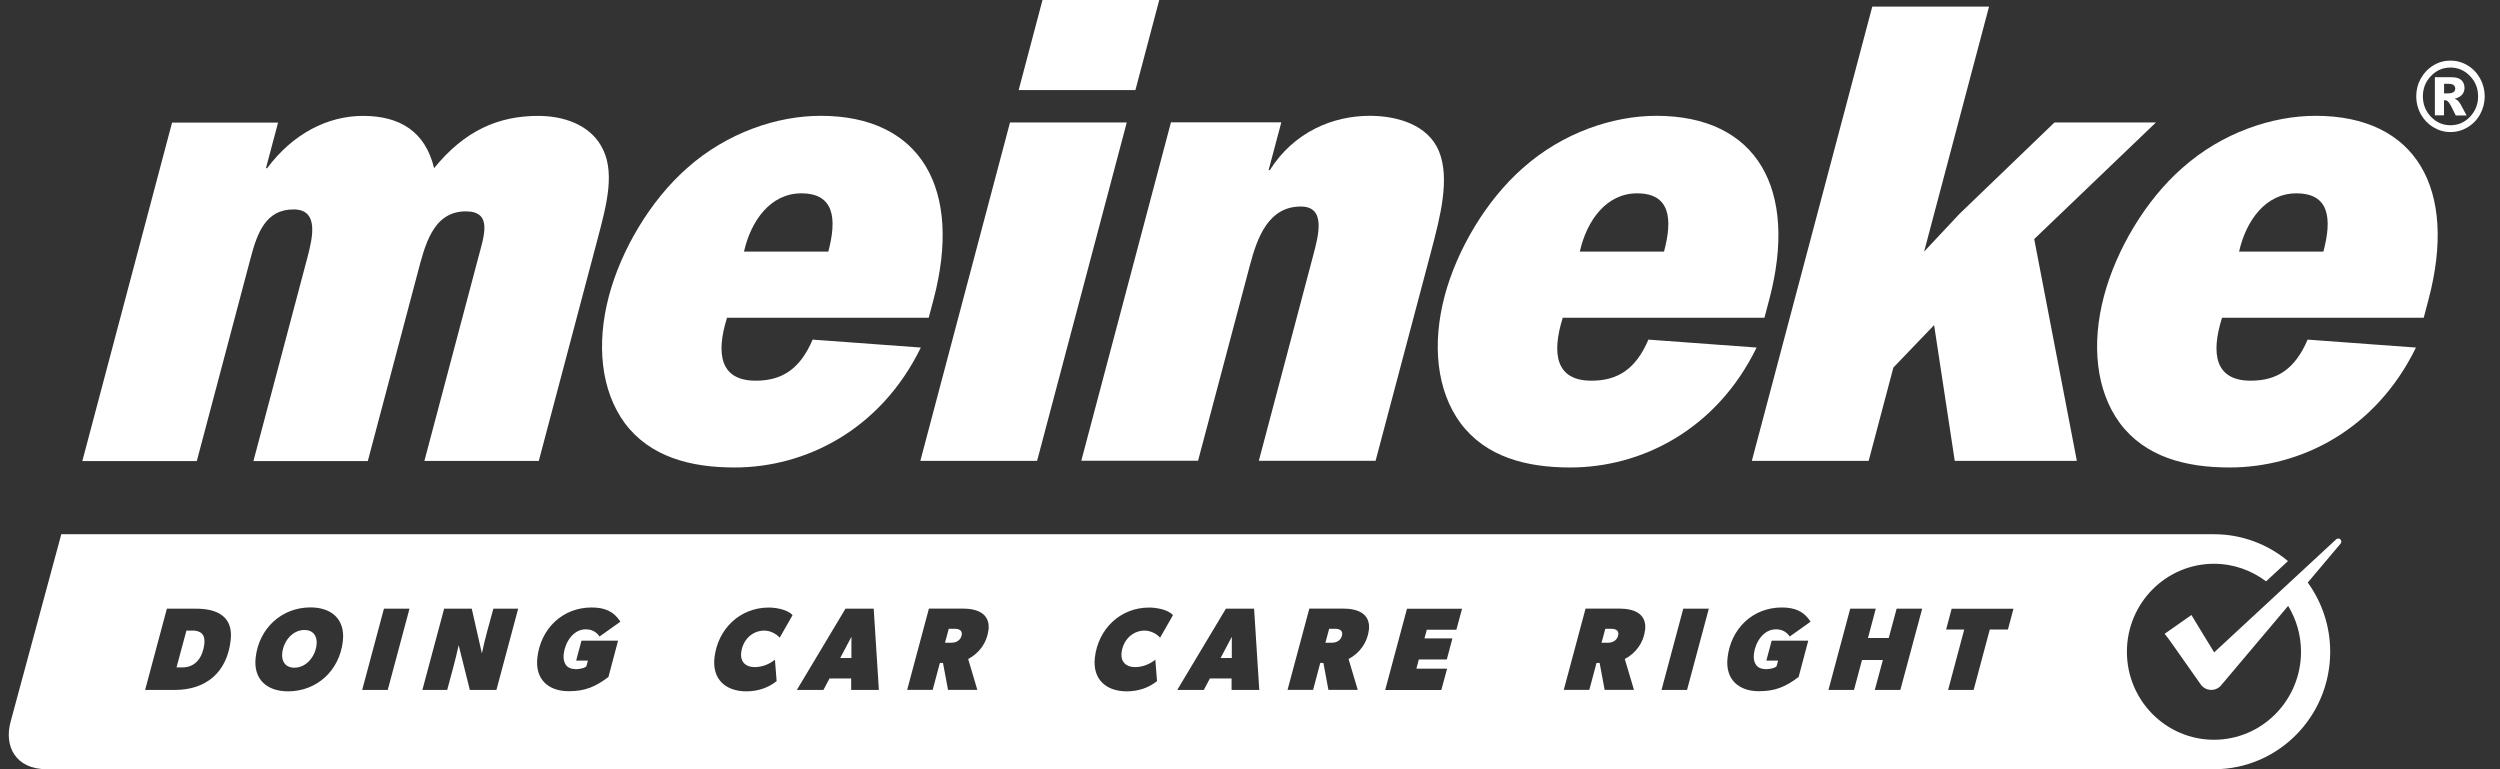
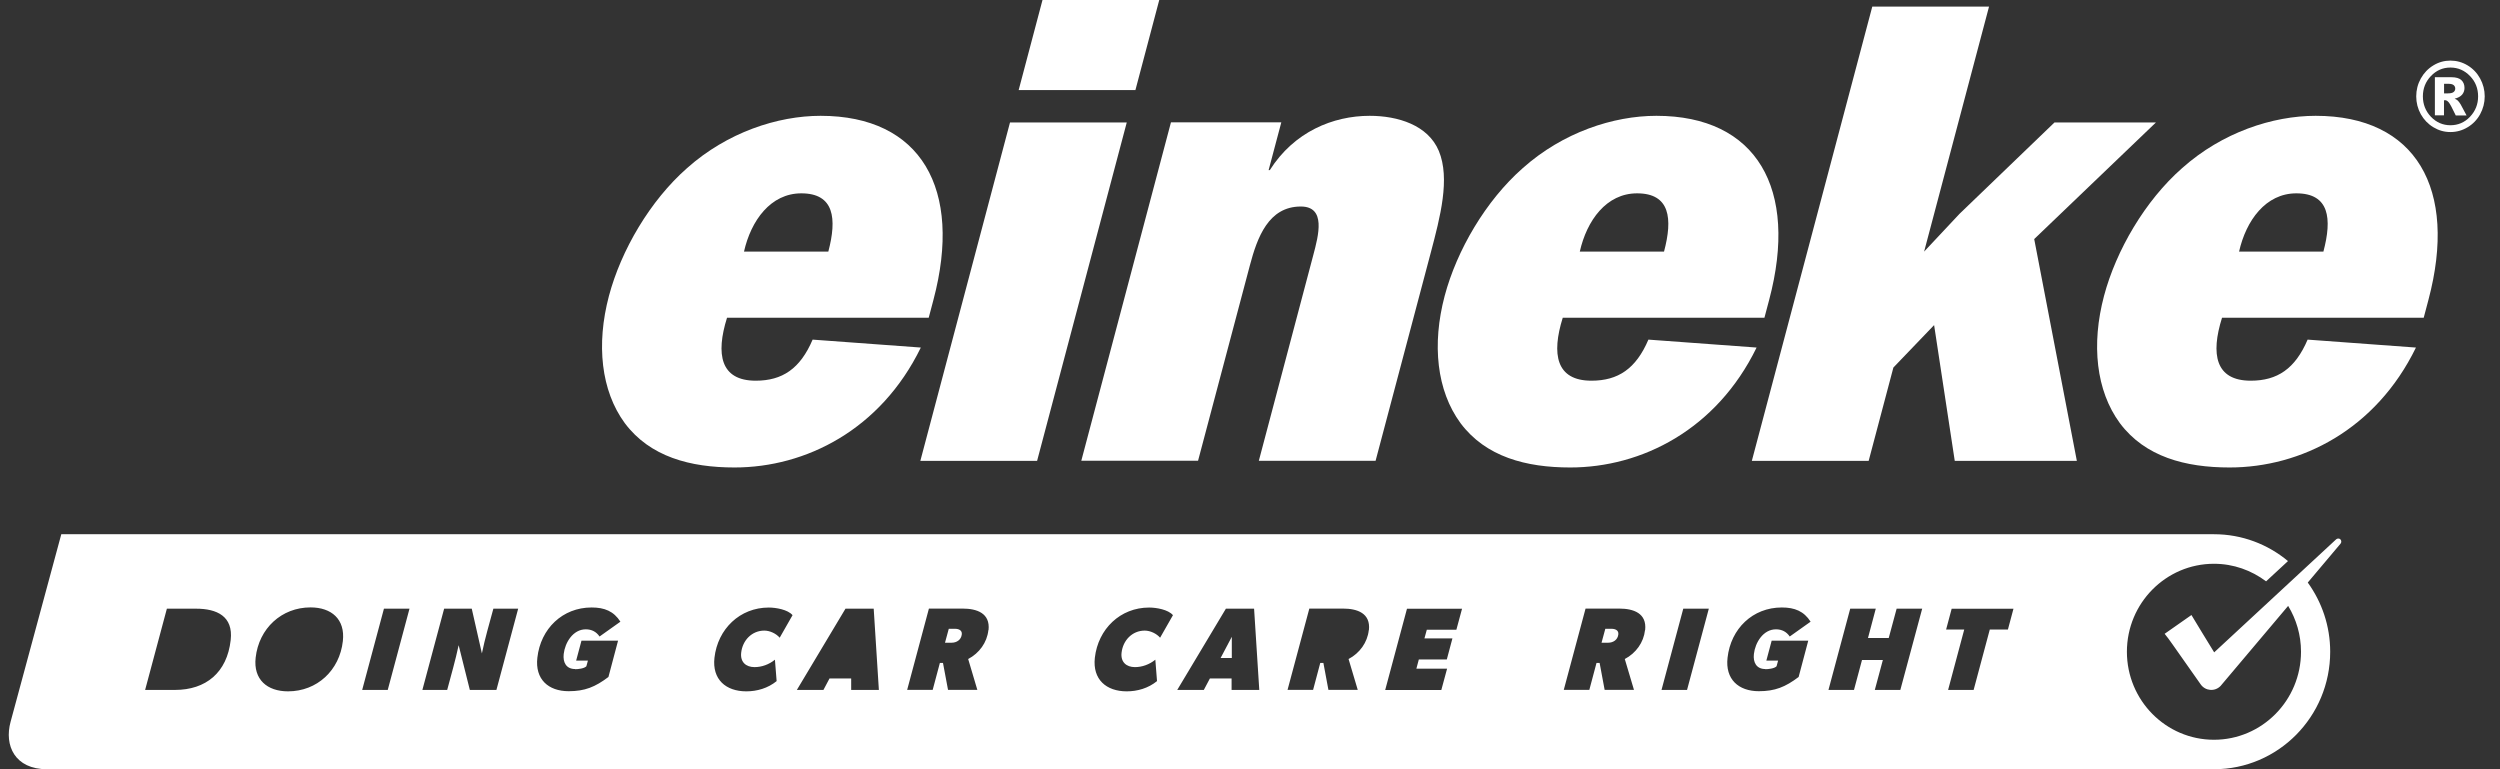
<svg xmlns="http://www.w3.org/2000/svg" width="104" height="32" viewBox="0 0 104 32" fill="none">
  <rect x="0" y="0" width="104" height="32" fill="#333333" stroke="none" />
  <g clip-path="url(#clip0_4290_11244)">
-     <path d="M11.569 5.095L11.063 6.997H11.113C12.178 5.565 13.629 4.821 15.101 4.821C16.647 4.821 17.697 5.484 18.058 6.997C19.333 5.425 20.743 4.821 22.388 4.821C23.441 4.821 24.476 5.179 24.987 6.035C25.619 7.081 25.252 8.46 24.858 9.948L22.413 19.176H17.654L19.896 10.72C20.137 9.808 20.506 8.793 19.376 8.793C18.002 8.793 17.673 10.225 17.374 11.354L15.301 19.179H10.543L12.785 10.723C13.019 9.842 13.268 8.712 12.212 8.712C11.06 8.712 10.706 9.677 10.429 10.723L8.187 19.179H3.425L7.158 5.101H11.575L11.569 5.095Z" fill="white" />
    <path d="M34.458 10.468C34.821 9.092 34.707 8.043 33.334 8.043C32.059 8.043 31.242 9.173 30.95 10.468H34.458ZM38.305 14.461C36.638 17.875 33.522 19.447 30.556 19.447C28.717 19.447 27.041 19.005 25.991 17.602C25 16.251 24.799 14.324 25.332 12.31C25.837 10.409 27.045 8.345 28.581 6.994C30.251 5.506 32.348 4.818 34.138 4.818C38.308 4.818 40.057 7.85 38.831 12.475L38.634 13.219H30.244C29.77 14.735 29.967 15.837 31.439 15.837C32.542 15.837 33.288 15.342 33.805 14.128L38.305 14.458V14.461Z" fill="white" />
    <path d="M42.016 5.095L38.286 19.173H43.143L46.873 5.095H42.016ZM43.368 0L42.376 3.748H47.233L48.225 0H43.368Z" fill="white" />
    <path d="M53.301 5.095L52.774 7.078H52.823C53.834 5.481 55.457 4.818 56.978 4.818C58.154 4.818 59.405 5.204 59.855 6.278C60.335 7.433 59.91 9.033 59.525 10.492L57.224 19.17H52.367L54.628 10.63C54.856 9.777 55.17 8.591 54.114 8.591C52.765 8.591 52.3 9.886 51.995 11.04L49.839 19.167H44.982L48.712 5.089H53.301V5.095Z" fill="white" />
    <path d="M69.223 10.468C69.59 9.092 69.476 8.043 68.102 8.043C66.824 8.043 66.011 9.173 65.719 10.468H69.227H69.223ZM73.073 14.461C71.407 17.875 68.293 19.447 65.321 19.447C63.483 19.447 61.807 19.005 60.757 17.602C59.765 16.251 59.565 14.324 60.098 12.31C60.603 10.409 61.81 8.345 63.347 6.994C65.016 5.506 67.114 4.818 68.906 4.818C73.076 4.818 74.826 7.85 73.597 12.475L73.4 13.219H65.01C64.536 14.735 64.733 15.837 66.205 15.837C67.311 15.837 68.056 15.342 68.574 14.128L73.073 14.458V14.461Z" fill="white" />
    <path d="M84.623 9.945L86.397 19.173H81.318L80.459 13.524L78.765 15.289L77.736 19.173H72.876L77.887 0.274H82.744L80.043 10.467L81.515 8.896L85.466 5.095H89.686L84.623 9.945Z" fill="white" />
    <path d="M96.653 10.468C97.019 9.092 96.905 8.043 95.528 8.043C94.253 8.043 93.437 9.173 93.145 10.468H96.653ZM100.502 14.461C98.836 17.875 95.722 19.447 92.75 19.447C90.912 19.447 89.236 19.005 88.186 17.602C87.194 16.251 86.994 14.324 87.527 12.31C88.032 10.409 89.239 8.345 90.776 6.994C92.445 5.506 94.543 4.818 96.332 4.818C100.502 4.818 102.252 7.85 101.023 12.475L100.826 13.219H92.436C91.959 14.735 92.159 15.837 93.631 15.837C94.737 15.837 95.479 15.342 95.997 14.128L100.496 14.458H100.502V14.461Z" fill="white" />
    <path d="M101.67 3.884H101.836C101.947 3.884 102.024 3.866 102.07 3.828C102.116 3.791 102.138 3.744 102.138 3.685C102.138 3.626 102.116 3.579 102.073 3.542C102.03 3.505 101.956 3.486 101.851 3.486H101.673V3.881H101.67V3.884ZM101.291 3.212H101.975C102.169 3.212 102.307 3.252 102.393 3.333C102.48 3.414 102.523 3.523 102.523 3.66C102.523 3.766 102.489 3.859 102.424 3.937C102.356 4.015 102.255 4.071 102.113 4.105C102.172 4.13 102.215 4.155 102.239 4.18C102.279 4.217 102.319 4.27 102.363 4.342C102.363 4.348 102.446 4.501 102.609 4.802H102.159C102.015 4.497 101.919 4.317 101.867 4.258C101.817 4.199 101.765 4.168 101.716 4.168C101.703 4.168 101.688 4.168 101.67 4.174V4.799H101.291V3.203V3.212ZM103.089 4.009C103.089 3.679 102.979 3.396 102.751 3.162C102.526 2.929 102.255 2.81 101.938 2.81C101.62 2.81 101.349 2.929 101.128 3.162C100.903 3.396 100.792 3.679 100.792 4.009C100.792 4.339 100.903 4.622 101.128 4.859C101.352 5.092 101.623 5.21 101.938 5.21C102.252 5.21 102.526 5.095 102.751 4.859C102.975 4.622 103.089 4.342 103.089 4.009ZM103.364 4.009C103.364 4.273 103.299 4.522 103.173 4.753C103.046 4.983 102.871 5.164 102.652 5.294C102.43 5.428 102.193 5.493 101.938 5.493C101.682 5.493 101.451 5.428 101.229 5.294C101.007 5.16 100.835 4.98 100.706 4.753C100.579 4.522 100.515 4.273 100.515 4.009C100.515 3.744 100.579 3.495 100.706 3.265C100.835 3.035 101.007 2.854 101.229 2.72C101.448 2.586 101.685 2.521 101.938 2.521C102.19 2.521 102.43 2.586 102.652 2.72C102.871 2.851 103.046 3.035 103.173 3.265C103.299 3.495 103.364 3.744 103.364 4.009Z" fill="white" />
    <path d="M67.043 26.158H66.781L66.624 26.737H66.901C67.111 26.737 67.299 26.615 67.323 26.388C67.342 26.217 67.188 26.158 67.043 26.158Z" fill="white" />
-     <path d="M55.555 26.158H55.293L55.136 26.737H55.413C55.623 26.737 55.811 26.615 55.835 26.388C55.854 26.217 55.7 26.158 55.555 26.158Z" fill="white" />
    <path d="M39.731 26.158H39.469L39.312 26.737H39.589C39.799 26.737 39.986 26.615 40.011 26.388C40.03 26.217 39.876 26.158 39.731 26.158Z" fill="white" />
-     <path d="M7.993 26.233H7.755L7.343 27.764H7.586C8.162 27.764 8.439 27.313 8.501 26.784C8.544 26.401 8.362 26.23 7.996 26.23H7.993V26.233Z" fill="white" />
-     <path d="M35.419 27.372V26.491L34.954 27.372H35.419Z" fill="white" />
-     <path d="M12.665 26.207C12.157 26.207 11.793 26.684 11.741 27.163C11.701 27.521 11.883 27.776 12.246 27.776C12.754 27.776 13.117 27.3 13.17 26.821C13.21 26.463 13.028 26.207 12.665 26.207Z" fill="white" />
    <path d="M51.243 27.372V26.491L50.778 27.372H51.243Z" fill="white" />
    <path d="M97.361 22.435C97.312 22.392 97.235 22.392 97.185 22.435L92.11 27.138L91.592 26.292C91.374 25.934 91.247 25.716 91.164 25.585L90.049 26.366C90.176 26.522 90.222 26.587 90.379 26.808L91.549 28.471C91.746 28.751 92.144 28.779 92.378 28.533L95.187 25.205C95.525 25.763 95.722 26.413 95.722 27.113C95.722 29.134 94.099 30.774 92.101 30.774C90.102 30.774 88.479 29.134 88.479 27.113C88.479 25.093 90.102 23.453 92.101 23.453C92.914 23.453 93.662 23.727 94.269 24.184L95.18 23.341C94.343 22.644 93.271 22.224 92.104 22.224H2.55C2.55 22.224 0.752 28.884 0.441 30.024C0.17 31.01 0.613 32 1.956 32H92.101C94.771 32 96.936 29.812 96.936 27.113C96.936 26.037 96.588 25.044 96.003 24.234L97.367 22.616C97.413 22.56 97.407 22.479 97.355 22.432H97.361V22.435ZM9.597 26.625C9.446 27.982 8.562 28.701 7.278 28.701H6.037L6.942 25.321H8.159C9.021 25.321 9.708 25.635 9.597 26.622V26.625ZM14.263 26.668C14.128 27.889 13.188 28.76 11.981 28.76C11.118 28.76 10.533 28.271 10.635 27.359C10.771 26.139 11.716 25.268 12.917 25.268C13.786 25.268 14.365 25.756 14.263 26.668ZM16.13 28.701H15.067L15.972 25.321H17.035L16.13 28.701ZM20.651 28.701H19.545L19.08 26.84C18.948 27.462 18.769 28.078 18.603 28.701H17.571L18.476 25.321H19.625L20.047 27.182C20.173 26.559 20.358 25.943 20.524 25.321H21.556L20.651 28.701ZM23.925 27.839C24.042 27.839 24.3 27.814 24.393 27.717L24.457 27.481H23.968L24.189 26.653H25.711L25.311 28.162C24.756 28.582 24.325 28.754 23.657 28.754C22.81 28.754 22.252 28.256 22.354 27.362C22.489 26.152 23.401 25.271 24.611 25.271C25.15 25.271 25.529 25.426 25.809 25.862L24.941 26.479C24.808 26.282 24.614 26.18 24.368 26.18C23.835 26.18 23.503 26.734 23.45 27.207C23.41 27.555 23.555 27.832 23.925 27.832V27.839ZM32.437 26.531C32.293 26.36 32.031 26.233 31.797 26.233C31.273 26.233 30.888 26.643 30.833 27.154C30.79 27.537 31.027 27.752 31.39 27.752C31.686 27.752 31.994 27.643 32.237 27.443L32.308 28.334C31.942 28.632 31.489 28.76 31.048 28.76C30.192 28.76 29.622 28.262 29.721 27.366C29.856 26.161 30.784 25.274 31.979 25.274C32.28 25.274 32.773 25.358 32.97 25.591L32.434 26.531H32.437ZM35.409 28.701V28.225H34.507L34.255 28.701H33.149L35.172 25.321H36.346L36.561 28.701H35.409ZM41.116 26.217C41.061 26.727 40.738 27.173 40.276 27.415L40.657 28.698H39.438L39.228 27.577H39.099L38.8 28.698H37.738L38.643 25.317H40.045C40.636 25.317 41.2 25.507 41.123 26.214H41.116V26.217ZM48.262 26.531C48.117 26.36 47.855 26.233 47.621 26.233C47.097 26.233 46.713 26.643 46.657 27.154C46.614 27.537 46.851 27.752 47.215 27.752C47.51 27.752 47.818 27.643 48.062 27.443L48.132 28.334C47.766 28.632 47.313 28.76 46.873 28.76C46.017 28.76 45.447 28.262 45.545 27.366C45.681 26.161 46.608 25.274 47.803 25.274C48.105 25.274 48.597 25.358 48.795 25.591L48.259 26.531H48.262ZM51.234 28.701V28.225H50.331L50.079 28.701H48.973L50.997 25.321H52.17L52.386 28.701H51.234ZM56.941 26.217C56.885 26.727 56.562 27.173 56.1 27.415L56.482 28.698H55.262L55.053 27.577H54.923L54.625 28.698H53.562L54.468 25.317H55.869C56.46 25.317 57.024 25.507 56.947 26.214H56.941V26.217ZM60.587 26.198H59.355L59.257 26.556H60.421L60.187 27.434H59.023L58.921 27.817H60.199L59.959 28.704H57.624L58.53 25.324H60.821L60.584 26.201H60.587V26.198ZM68.432 26.217C68.376 26.727 68.053 27.173 67.591 27.415L67.973 28.698H66.753L66.544 27.577H66.415L66.116 28.698H65.053L65.959 25.317H67.36C67.951 25.317 68.515 25.507 68.438 26.214H68.432V26.217ZM70.181 28.701H69.119L70.024 25.321H71.087L70.181 28.701ZM73.437 27.839C73.554 27.839 73.812 27.814 73.905 27.717L73.969 27.481H73.48L73.701 26.653H75.223L74.823 28.162C74.268 28.582 73.837 28.754 73.169 28.754C72.322 28.754 71.764 28.256 71.866 27.362C72.001 26.152 72.913 25.271 74.123 25.271C74.662 25.271 75.041 25.426 75.321 25.862L74.453 26.479C74.32 26.282 74.126 26.18 73.88 26.18C73.347 26.18 73.015 26.734 72.962 27.207C72.922 27.555 73.067 27.832 73.437 27.832V27.839ZM79.054 28.701H77.992L78.327 27.456H77.459L77.126 28.701H76.064L76.969 25.321H78.032L77.708 26.541H78.571L78.9 25.321H79.963L79.054 28.701ZM83.529 26.189H82.775L82.103 28.701H81.041L81.712 26.189H80.958L81.189 25.324H83.76L83.529 26.189Z" fill="white" />
  </g>
  <defs>
    <clipPath id="clip0_4290_11244">
      <rect width="103" height="32" fill="white" transform="translate(0.364)" />
    </clipPath>
  </defs>
</svg>